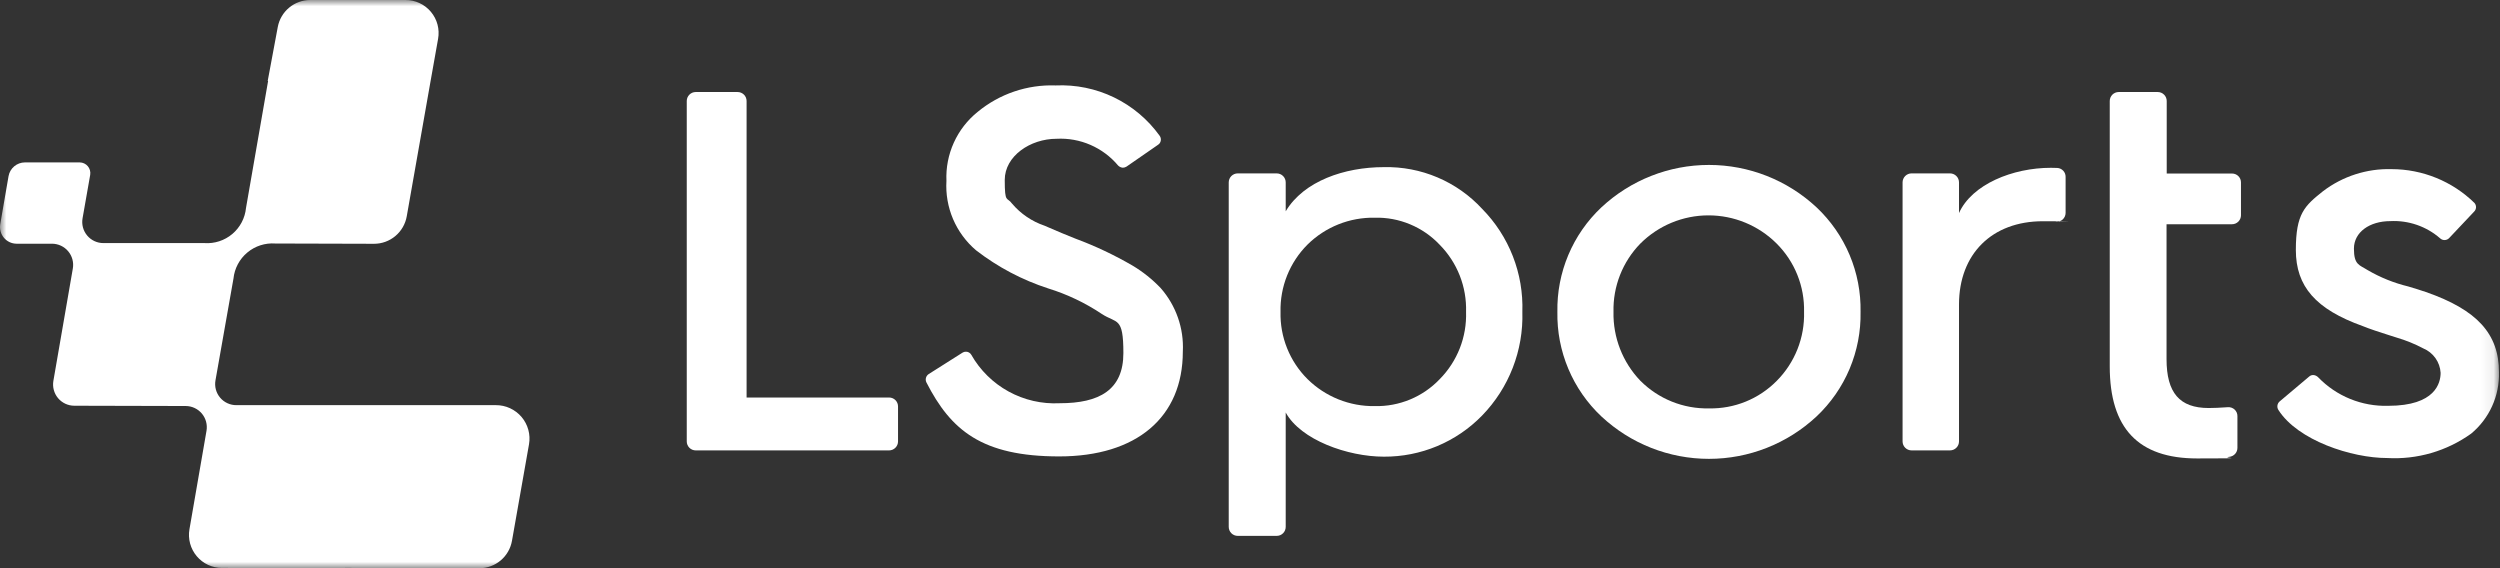
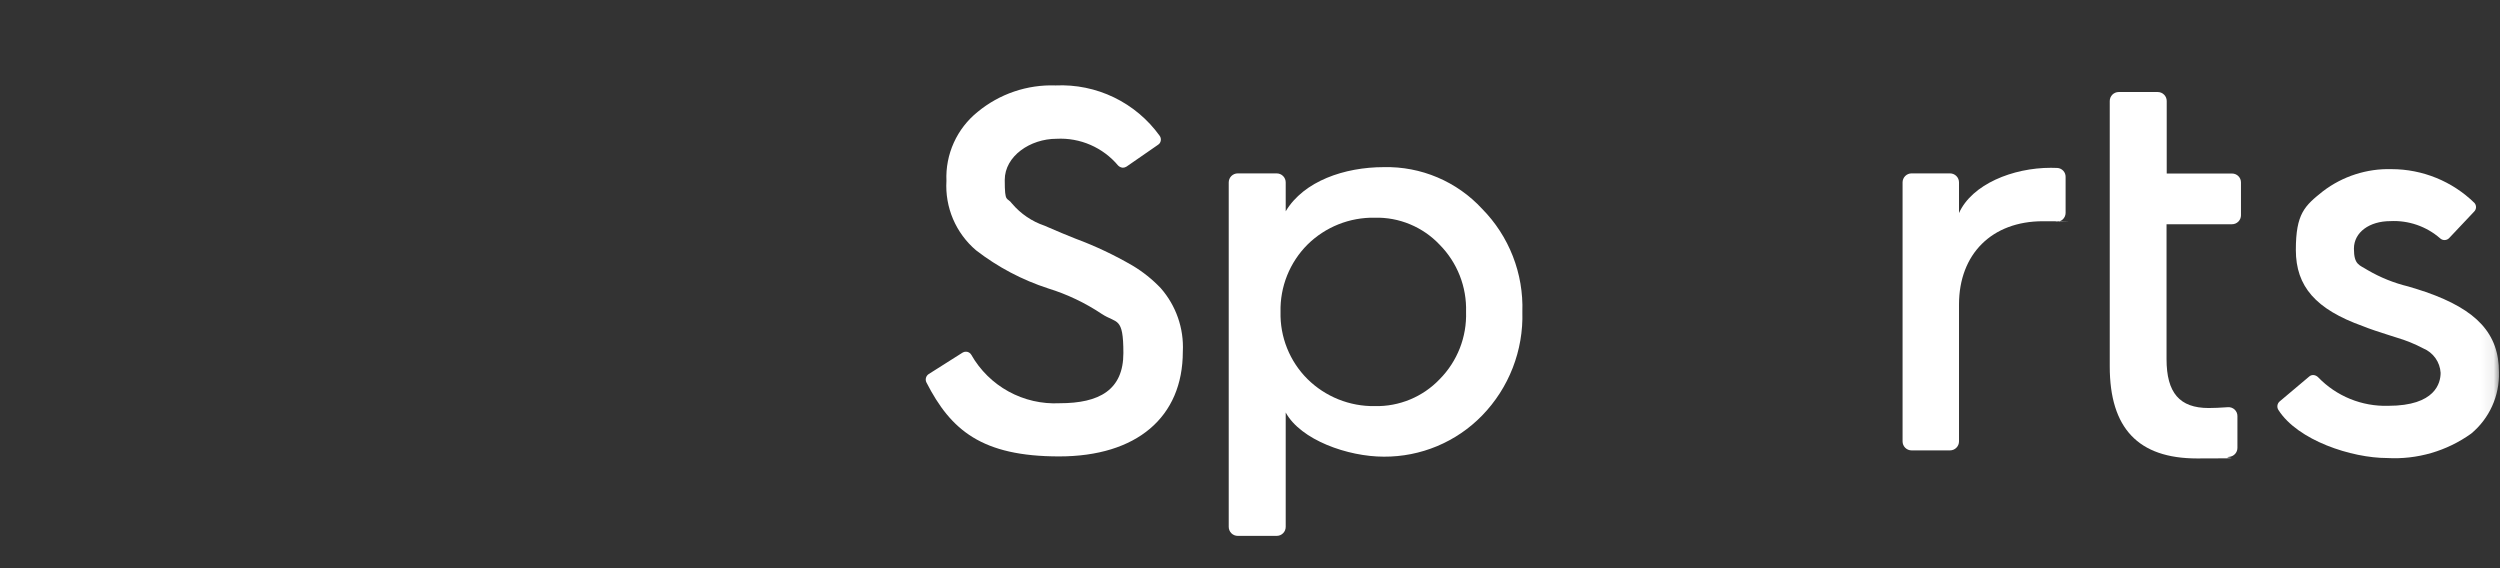
<svg xmlns="http://www.w3.org/2000/svg" width="198" height="45" viewBox="0 0 198 45" fill="none">
  <rect x="0" y="0" width="198" height="45" fill="#333333" stroke="none" />
  <mask id="mask0_558_11167" style="mask-type:luminance" maskUnits="userSpaceOnUse" x="0" y="0" width="198" height="45">
    <path d="M197.921 0H0V45H197.921V0Z" fill="white" />
  </mask>
  <g mask="url(#mask0_558_11167)">
-     <path d="M41.898 35.185L40.549 42.83C40.442 43.439 40.124 43.992 39.65 44.389C39.175 44.787 38.576 45.005 37.957 45.004L27.323 44.982V45.004L17.585 44.982C17.203 44.982 16.826 44.899 16.479 44.738C16.133 44.577 15.826 44.342 15.581 44.05C15.335 43.758 15.156 43.415 15.056 43.047C14.957 42.678 14.939 42.292 15.005 41.916L16.355 34.12C16.396 33.879 16.385 33.632 16.321 33.396C16.258 33.16 16.143 32.941 15.986 32.753C15.828 32.566 15.632 32.416 15.41 32.312C15.188 32.209 14.947 32.156 14.702 32.156L5.882 32.134C5.637 32.133 5.395 32.079 5.173 31.975C4.951 31.871 4.755 31.72 4.597 31.533C4.44 31.345 4.325 31.125 4.262 30.889C4.198 30.652 4.187 30.405 4.228 30.164L5.768 21.267C5.81 21.026 5.799 20.779 5.735 20.542C5.672 20.306 5.557 20.087 5.4 19.9C5.242 19.712 5.046 19.562 4.824 19.459C4.602 19.355 4.361 19.302 4.116 19.302H1.304C1.113 19.299 0.925 19.256 0.753 19.174C0.581 19.092 0.429 18.974 0.307 18.827C0.185 18.681 0.096 18.51 0.046 18.326C-0.004 18.142 -0.013 17.95 0.018 17.762L0.677 13.95C0.731 13.645 0.891 13.37 1.128 13.171C1.365 12.973 1.664 12.863 1.973 12.863H6.313C6.435 12.863 6.556 12.891 6.666 12.942C6.777 12.994 6.875 13.069 6.954 13.163C7.033 13.256 7.091 13.366 7.124 13.483C7.157 13.601 7.164 13.725 7.144 13.845L6.539 17.288C6.496 17.529 6.507 17.776 6.57 18.013C6.634 18.249 6.748 18.469 6.906 18.656C7.063 18.844 7.26 18.994 7.482 19.097C7.704 19.2 7.946 19.253 8.191 19.252H16.181C16.986 19.311 17.782 19.052 18.399 18.532C19.016 18.011 19.406 17.27 19.484 16.467L21.234 6.412H21.202L22 2.137C22.113 1.535 22.432 0.992 22.904 0.602C23.375 0.211 23.968 -0.002 24.58 1.0116e-05H32.116C32.499 -0.001 32.878 0.082 33.226 0.244C33.573 0.406 33.881 0.642 34.127 0.936C34.374 1.229 34.552 1.574 34.651 1.944C34.749 2.315 34.764 2.703 34.696 3.08C34.416 4.667 34.124 6.297 34.103 6.416L32.214 17.134C32.107 17.743 31.788 18.295 31.314 18.693C30.84 19.091 30.241 19.308 29.622 19.308L21.805 19.286C21 19.227 20.204 19.484 19.586 20.002C18.967 20.52 18.574 21.259 18.491 22.061L17.066 30.123C17.023 30.364 17.033 30.612 17.096 30.848C17.16 31.085 17.274 31.305 17.432 31.492C17.589 31.68 17.786 31.83 18.009 31.933C18.231 32.036 18.473 32.089 18.718 32.088H39.274C39.661 32.086 40.044 32.169 40.395 32.331C40.747 32.493 41.059 32.73 41.309 33.025C41.559 33.32 41.741 33.667 41.843 34.04C41.945 34.413 41.964 34.804 41.898 35.185Z" fill="white" />
-     <path d="M70.424 31.483H59.13V8C59.13 7.906 59.111 7.814 59.076 7.727C59.04 7.641 58.987 7.562 58.921 7.496C58.855 7.43 58.776 7.378 58.69 7.342C58.603 7.306 58.511 7.288 58.417 7.288H55.103C54.914 7.288 54.733 7.363 54.599 7.497C54.466 7.63 54.391 7.811 54.391 8V34.959C54.39 35.053 54.409 35.145 54.444 35.232C54.48 35.318 54.532 35.397 54.599 35.463C54.665 35.529 54.743 35.582 54.83 35.618C54.916 35.654 55.009 35.672 55.103 35.672H70.411C70.504 35.672 70.597 35.654 70.684 35.618C70.77 35.582 70.849 35.529 70.915 35.463C70.981 35.397 71.034 35.318 71.07 35.232C71.106 35.145 71.124 35.053 71.124 34.959V32.196C71.125 32.103 71.108 32.011 71.073 31.924C71.038 31.838 70.987 31.759 70.922 31.693C70.856 31.627 70.779 31.574 70.693 31.538C70.607 31.502 70.515 31.483 70.422 31.483" fill="white" />
    <path d="M117.386 16.541C116.398 15.469 115.192 14.62 113.85 14.051C112.508 13.481 111.06 13.204 109.602 13.237C106.493 13.237 103.261 14.338 101.828 16.734V14.445C101.828 14.352 101.81 14.259 101.774 14.173C101.739 14.086 101.686 14.008 101.62 13.942C101.554 13.876 101.475 13.823 101.389 13.787C101.302 13.752 101.21 13.733 101.116 13.733H98.028C97.935 13.733 97.842 13.751 97.755 13.787C97.669 13.823 97.59 13.875 97.524 13.941C97.458 14.008 97.405 14.086 97.37 14.173C97.334 14.259 97.315 14.352 97.315 14.445V41.728C97.315 41.822 97.334 41.915 97.37 42.001C97.405 42.088 97.458 42.166 97.524 42.233C97.59 42.299 97.669 42.351 97.755 42.387C97.842 42.422 97.935 42.441 98.028 42.441H101.116C101.21 42.441 101.302 42.422 101.389 42.387C101.475 42.351 101.554 42.298 101.62 42.232C101.686 42.166 101.739 42.088 101.774 42.001C101.81 41.915 101.828 41.822 101.828 41.728V32.67C103.017 34.844 106.741 36.168 109.602 36.168C111.052 36.176 112.489 35.892 113.827 35.332C115.165 34.771 116.375 33.947 117.386 32.907C118.44 31.822 119.264 30.537 119.811 29.127C120.358 27.717 120.617 26.212 120.571 24.701C120.622 23.196 120.366 21.696 119.818 20.293C119.271 18.89 118.443 17.613 117.386 16.541ZM114.029 30.025C113.367 30.721 112.567 31.271 111.68 31.639C110.793 32.007 109.839 32.186 108.879 32.163C107.894 32.178 106.917 31.996 106.003 31.629C105.089 31.262 104.257 30.717 103.556 30.025C102.856 29.33 102.306 28.499 101.939 27.584C101.571 26.669 101.394 25.688 101.418 24.702C101.395 23.715 101.573 22.733 101.94 21.816C102.308 20.899 102.857 20.067 103.556 19.369C104.257 18.677 105.089 18.133 106.003 17.768C106.917 17.403 107.895 17.224 108.879 17.242C109.838 17.218 110.791 17.395 111.676 17.764C112.561 18.132 113.359 18.682 114.018 19.379C114.71 20.078 115.252 20.91 115.612 21.825C115.972 22.74 116.142 23.719 116.112 24.702C116.144 25.684 115.976 26.663 115.618 27.578C115.26 28.493 114.719 29.326 114.029 30.025Z" fill="white" />
-     <path d="M143.869 16.421C141.557 14.263 138.512 13.063 135.35 13.063C132.188 13.063 129.144 14.263 126.832 16.421C125.705 17.481 124.813 18.766 124.212 20.192C123.611 21.619 123.316 23.155 123.345 24.702C123.316 26.25 123.611 27.786 124.212 29.212C124.813 30.638 125.705 31.923 126.832 32.983C129.144 35.141 132.188 36.341 135.35 36.341C138.513 36.341 141.557 35.141 143.869 32.983C144.996 31.923 145.888 30.638 146.489 29.212C147.089 27.786 147.385 26.25 147.356 24.702C147.385 23.155 147.09 21.619 146.489 20.192C145.888 18.766 144.996 17.481 143.869 16.421ZM140.716 30.165C140.017 30.874 139.181 31.433 138.258 31.808C137.336 32.183 136.346 32.365 135.35 32.345C134.343 32.366 133.343 32.182 132.408 31.806C131.474 31.429 130.626 30.867 129.915 30.154C128.512 28.69 127.747 26.729 127.789 24.701C127.765 23.704 127.941 22.711 128.306 21.782C128.671 20.853 129.218 20.006 129.915 19.292C131.346 17.863 133.284 17.059 135.306 17.057C137.328 17.055 139.268 17.855 140.701 19.281C141.414 19.989 141.974 20.835 142.349 21.767C142.724 22.699 142.905 23.697 142.881 24.701C142.91 25.711 142.732 26.716 142.36 27.656C141.988 28.595 141.429 29.449 140.717 30.165L140.716 30.165Z" fill="white" />
    <path d="M162.926 13.301C162.764 13.29 162.601 13.29 162.429 13.29C159.406 13.29 156.179 14.596 155.153 16.874V14.445C155.153 14.351 155.135 14.259 155.099 14.172C155.063 14.085 155.011 14.007 154.944 13.941C154.878 13.874 154.8 13.822 154.713 13.786C154.626 13.75 154.534 13.732 154.44 13.732H151.396C151.302 13.732 151.209 13.751 151.123 13.786C151.036 13.822 150.958 13.875 150.892 13.941C150.826 14.007 150.773 14.086 150.738 14.172C150.702 14.259 150.683 14.351 150.684 14.445V34.958C150.683 35.052 150.702 35.144 150.737 35.231C150.773 35.318 150.825 35.396 150.892 35.462C150.958 35.529 151.036 35.581 151.123 35.617C151.209 35.653 151.302 35.671 151.396 35.671H154.44C154.534 35.671 154.626 35.653 154.713 35.617C154.8 35.581 154.878 35.529 154.944 35.462C155.011 35.396 155.063 35.318 155.099 35.231C155.135 35.145 155.153 35.052 155.153 34.958V24.119C155.153 20.113 157.765 17.522 161.793 17.522C165.82 17.522 162.484 17.533 162.83 17.566C162.927 17.573 163.025 17.561 163.117 17.529C163.209 17.497 163.294 17.447 163.366 17.381C163.437 17.315 163.495 17.235 163.535 17.146C163.574 17.057 163.595 16.961 163.596 16.863V14.014C163.6 13.831 163.533 13.653 163.407 13.52C163.282 13.387 163.109 13.308 162.927 13.301" fill="white" />
    <path d="M176.786 13.744H171.604V8C171.604 7.811 171.529 7.63 171.395 7.497C171.262 7.363 171.081 7.288 170.892 7.288H167.804C167.71 7.288 167.618 7.306 167.531 7.342C167.445 7.378 167.366 7.43 167.3 7.496C167.234 7.562 167.181 7.641 167.146 7.727C167.11 7.814 167.092 7.907 167.092 8V29.021C167.092 33.924 169.356 36.309 174.011 36.309C178.666 36.309 175.739 36.266 176.57 36.179C176.744 36.16 176.904 36.078 177.021 35.949C177.138 35.819 177.203 35.651 177.204 35.477V32.952C177.205 32.855 177.185 32.759 177.147 32.67C177.108 32.581 177.051 32.501 176.98 32.435C176.909 32.369 176.826 32.319 176.734 32.287C176.643 32.255 176.545 32.242 176.449 32.25C175.876 32.293 175.294 32.315 174.927 32.315C172.627 32.315 171.59 31.116 171.59 28.439V17.76H176.772C176.866 17.76 176.959 17.742 177.045 17.706C177.132 17.67 177.21 17.618 177.277 17.552C177.343 17.485 177.395 17.407 177.431 17.32C177.467 17.234 177.485 17.141 177.485 17.047V14.457C177.486 14.364 177.469 14.271 177.435 14.185C177.4 14.098 177.348 14.02 177.283 13.954C177.218 13.887 177.14 13.835 177.054 13.799C176.968 13.762 176.876 13.744 176.783 13.744" fill="white" />
    <path d="M197.918 29.475C197.944 30.4 197.76 31.32 197.378 32.163C196.996 33.007 196.428 33.753 195.715 34.344C193.783 35.728 191.437 36.409 189.065 36.276C186.257 36.276 181.982 34.884 180.449 32.466C180.381 32.361 180.354 32.236 180.372 32.113C180.389 31.99 180.451 31.877 180.545 31.796L182.889 29.821C182.975 29.744 183.087 29.702 183.202 29.702C183.353 29.709 183.496 29.774 183.601 29.883C184.318 30.625 185.182 31.209 186.137 31.598C187.093 31.986 188.119 32.171 189.151 32.14C192.897 32.14 193.297 30.315 193.297 29.527C193.272 29.109 193.13 28.706 192.888 28.364C192.645 28.023 192.312 27.756 191.925 27.594C191.257 27.241 190.556 26.955 189.831 26.742C189.658 26.688 189.431 26.612 189.183 26.536C188.503 26.321 187.672 26.051 187.121 25.824C183.418 24.496 181.831 22.693 181.831 19.8C181.831 16.907 182.533 16.301 183.979 15.146C185.538 13.959 187.456 13.341 189.414 13.396C191.868 13.398 194.223 14.359 195.978 16.074C196.061 16.169 196.105 16.292 196.101 16.419C196.097 16.545 196.045 16.665 195.956 16.754L193.978 18.85C193.932 18.9 193.877 18.94 193.815 18.968C193.754 18.995 193.687 19.011 193.62 19.013C193.553 19.015 193.485 19.003 193.422 18.979C193.359 18.955 193.302 18.919 193.253 18.872C192.165 17.926 190.753 17.439 189.313 17.513C187.671 17.513 186.431 18.388 186.431 19.694C186.431 20.999 186.873 20.979 187.531 21.4C188.529 21.981 189.605 22.414 190.727 22.686C191.191 22.825 191.666 22.966 192.131 23.128C196.19 24.541 197.918 26.44 197.918 29.475Z" fill="white" />
    <path d="M93.68 27.845C93.68 33.049 90.02 36.148 83.887 36.148C77.754 36.148 75.303 34.065 73.371 30.286C73.316 30.173 73.303 30.043 73.337 29.922C73.37 29.801 73.447 29.696 73.552 29.627L76.23 27.931C76.31 27.878 76.405 27.852 76.502 27.855C76.587 27.854 76.67 27.875 76.744 27.917C76.818 27.959 76.88 28.019 76.923 28.093C77.62 29.32 78.644 30.33 79.881 31.008C81.119 31.687 82.521 32.008 83.93 31.936C87.062 31.936 88.972 30.889 88.972 27.963C88.972 25.037 88.454 25.652 87.245 24.854C85.942 23.985 84.52 23.308 83.024 22.845C80.956 22.175 79.019 21.152 77.301 19.822C76.511 19.15 75.888 18.303 75.481 17.349C75.075 16.395 74.896 15.36 74.958 14.324C74.913 13.284 75.113 12.247 75.543 11.298C75.972 10.349 76.619 9.514 77.431 8.861C79.164 7.431 81.362 6.686 83.607 6.767C85.203 6.693 86.793 7.019 88.231 7.715C89.669 8.411 90.912 9.455 91.844 10.753C91.924 10.862 91.956 10.997 91.935 11.13C91.925 11.198 91.901 11.264 91.864 11.322C91.826 11.379 91.777 11.428 91.719 11.465L89.225 13.192C89.138 13.249 89.037 13.281 88.933 13.283C88.79 13.274 88.655 13.212 88.555 13.11C87.962 12.403 87.213 11.844 86.367 11.476C85.521 11.108 84.601 10.942 83.679 10.991C81.596 10.991 79.576 12.362 79.576 14.252C79.576 16.141 79.749 15.569 80.148 16.119C80.835 16.931 81.731 17.54 82.739 17.879C82.83 17.922 82.92 17.955 83.011 17.997C83.736 18.322 84.468 18.612 85.185 18.903C86.751 19.485 88.264 20.201 89.709 21.042C90.527 21.531 91.275 22.131 91.932 22.823C93.144 24.206 93.772 26.006 93.681 27.843" fill="white" />
  </g>
</svg>